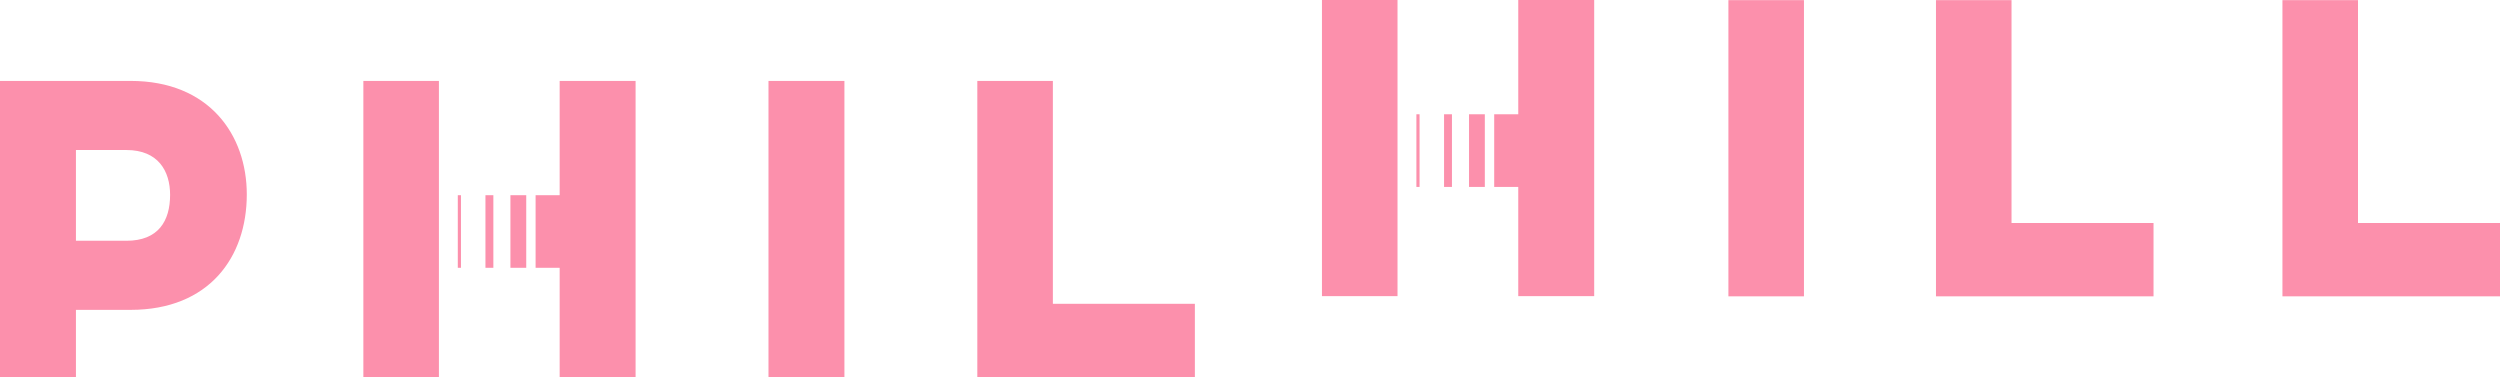
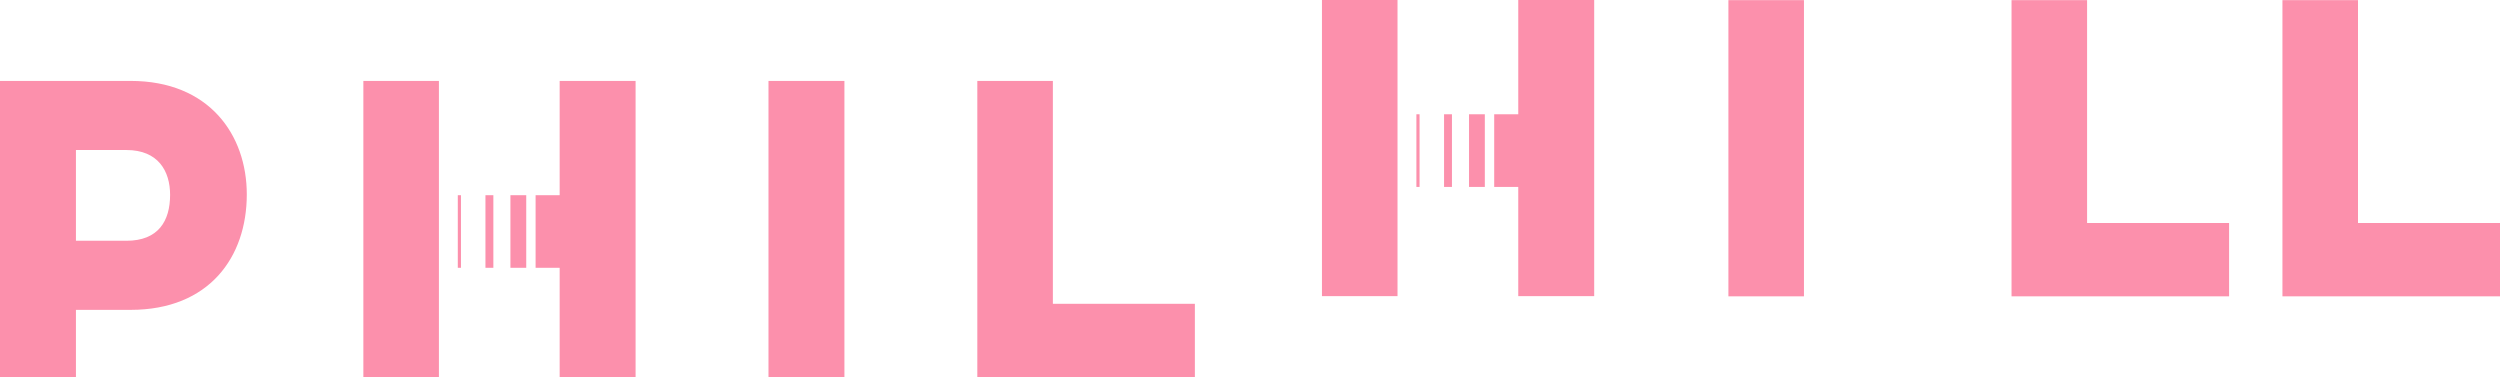
<svg xmlns="http://www.w3.org/2000/svg" id="Layer_2" viewBox="0 0 1000 150.827">
  <g id="Components">
-     <path id="_0f8108f8-ef17-4103-b5d8-2795d800c37d_13" d="M194.182,107.13h3.161v-29.048h-3.161v29.048ZM204.17,107.13h6.324v-29.048h-6.324v29.048ZM307.396,150.827h30.375V32.367h-30.375v118.46ZM421.15,32.367h-30.223v118.46h87.022v-29.311h-56.8V32.367ZM52.244,32.367H0v118.46h30.375v-26.881h21.869c31.438,0,46.473-21.11,46.473-46.169,0-23.844-15.035-45.41-46.473-45.41ZM50.573,96.305h-20.199v-36.297h20.199c12.757,0,17.465,8.505,17.465,17.921,0,10.479-4.708,18.376-17.465,18.376ZM183.121,107.13h1.264v-29.048h-1.264v29.048ZM145.345,150.827h30.223V32.367h-30.223v118.46ZM223.862,78.082h-9.623v29.048h9.623v43.697h30.374V32.367h-30.374v45.715ZM804.612.064h-30.223v118.46h87.022v-29.311h-56.8V.064ZM607.302,45.715h-9.623v29.048h9.623v43.697h30.374V0h-30.374v45.715ZM691.362,118.524h30.223V.064h-30.223v118.46ZM943.2,89.213V.064h-30.223v118.46h87.022v-29.311h-56.8ZM528.784,118.46h30.223V0h-30.223v118.46ZM587.609,74.763h6.324v-29.048h-6.324v29.048ZM566.56,74.763h1.264v-29.048h-1.264v29.048ZM577.621,74.763h3.161v-29.048h-3.161v29.048Z" style="fill:#fc90ac;" />
+     <path id="_0f8108f8-ef17-4103-b5d8-2795d800c37d_13" d="M194.182,107.13h3.161v-29.048h-3.161v29.048ZM204.17,107.13h6.324v-29.048h-6.324v29.048ZM307.396,150.827h30.375V32.367h-30.375v118.46ZM421.15,32.367h-30.223v118.46h87.022v-29.311h-56.8V32.367ZM52.244,32.367H0v118.46h30.375v-26.881h21.869c31.438,0,46.473-21.11,46.473-46.169,0-23.844-15.035-45.41-46.473-45.41ZM50.573,96.305h-20.199v-36.297h20.199c12.757,0,17.465,8.505,17.465,17.921,0,10.479-4.708,18.376-17.465,18.376ZM183.121,107.13h1.264v-29.048h-1.264v29.048ZM145.345,150.827h30.223V32.367h-30.223v118.46ZM223.862,78.082h-9.623v29.048h9.623v43.697h30.374V32.367h-30.374v45.715ZM804.612.064v118.46h87.022v-29.311h-56.8V.064ZM607.302,45.715h-9.623v29.048h9.623v43.697h30.374V0h-30.374v45.715ZM691.362,118.524h30.223V.064h-30.223v118.46ZM943.2,89.213V.064h-30.223v118.46h87.022v-29.311h-56.8ZM528.784,118.46h30.223V0h-30.223v118.46ZM587.609,74.763h6.324v-29.048h-6.324v29.048ZM566.56,74.763h1.264v-29.048h-1.264v29.048ZM577.621,74.763h3.161v-29.048h-3.161v29.048Z" style="fill:#fc90ac;" />
  </g>
</svg>